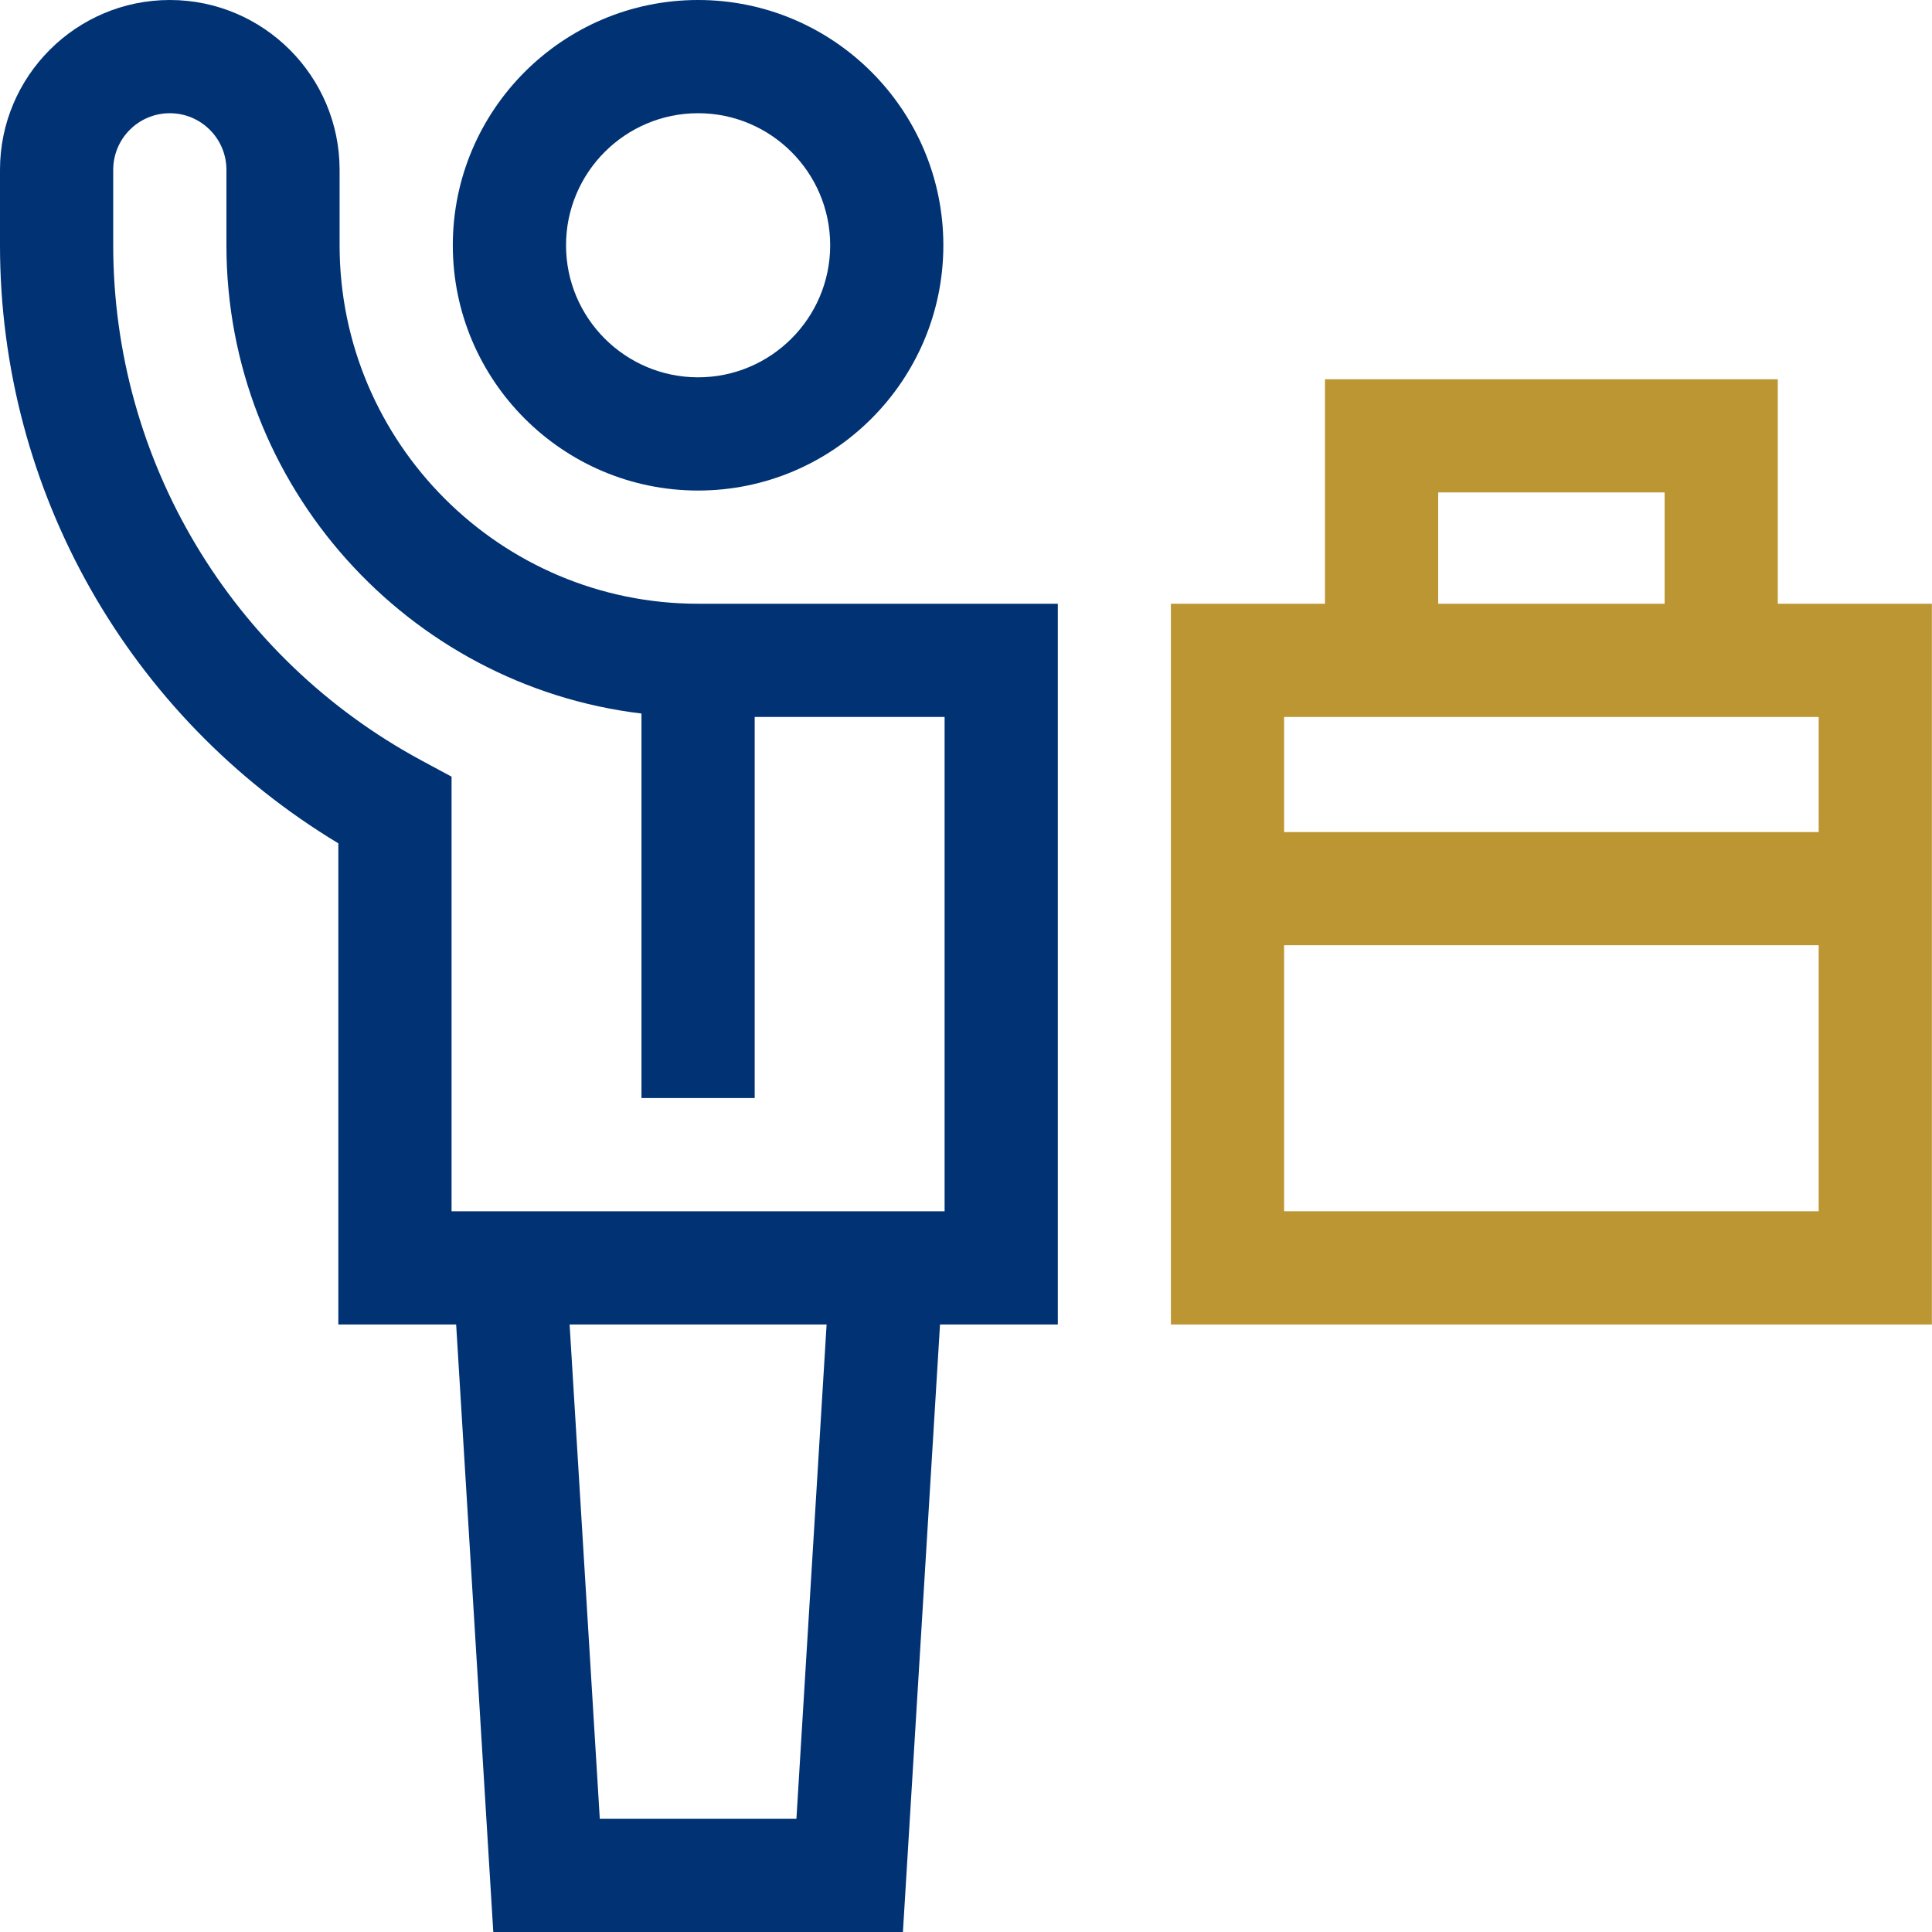
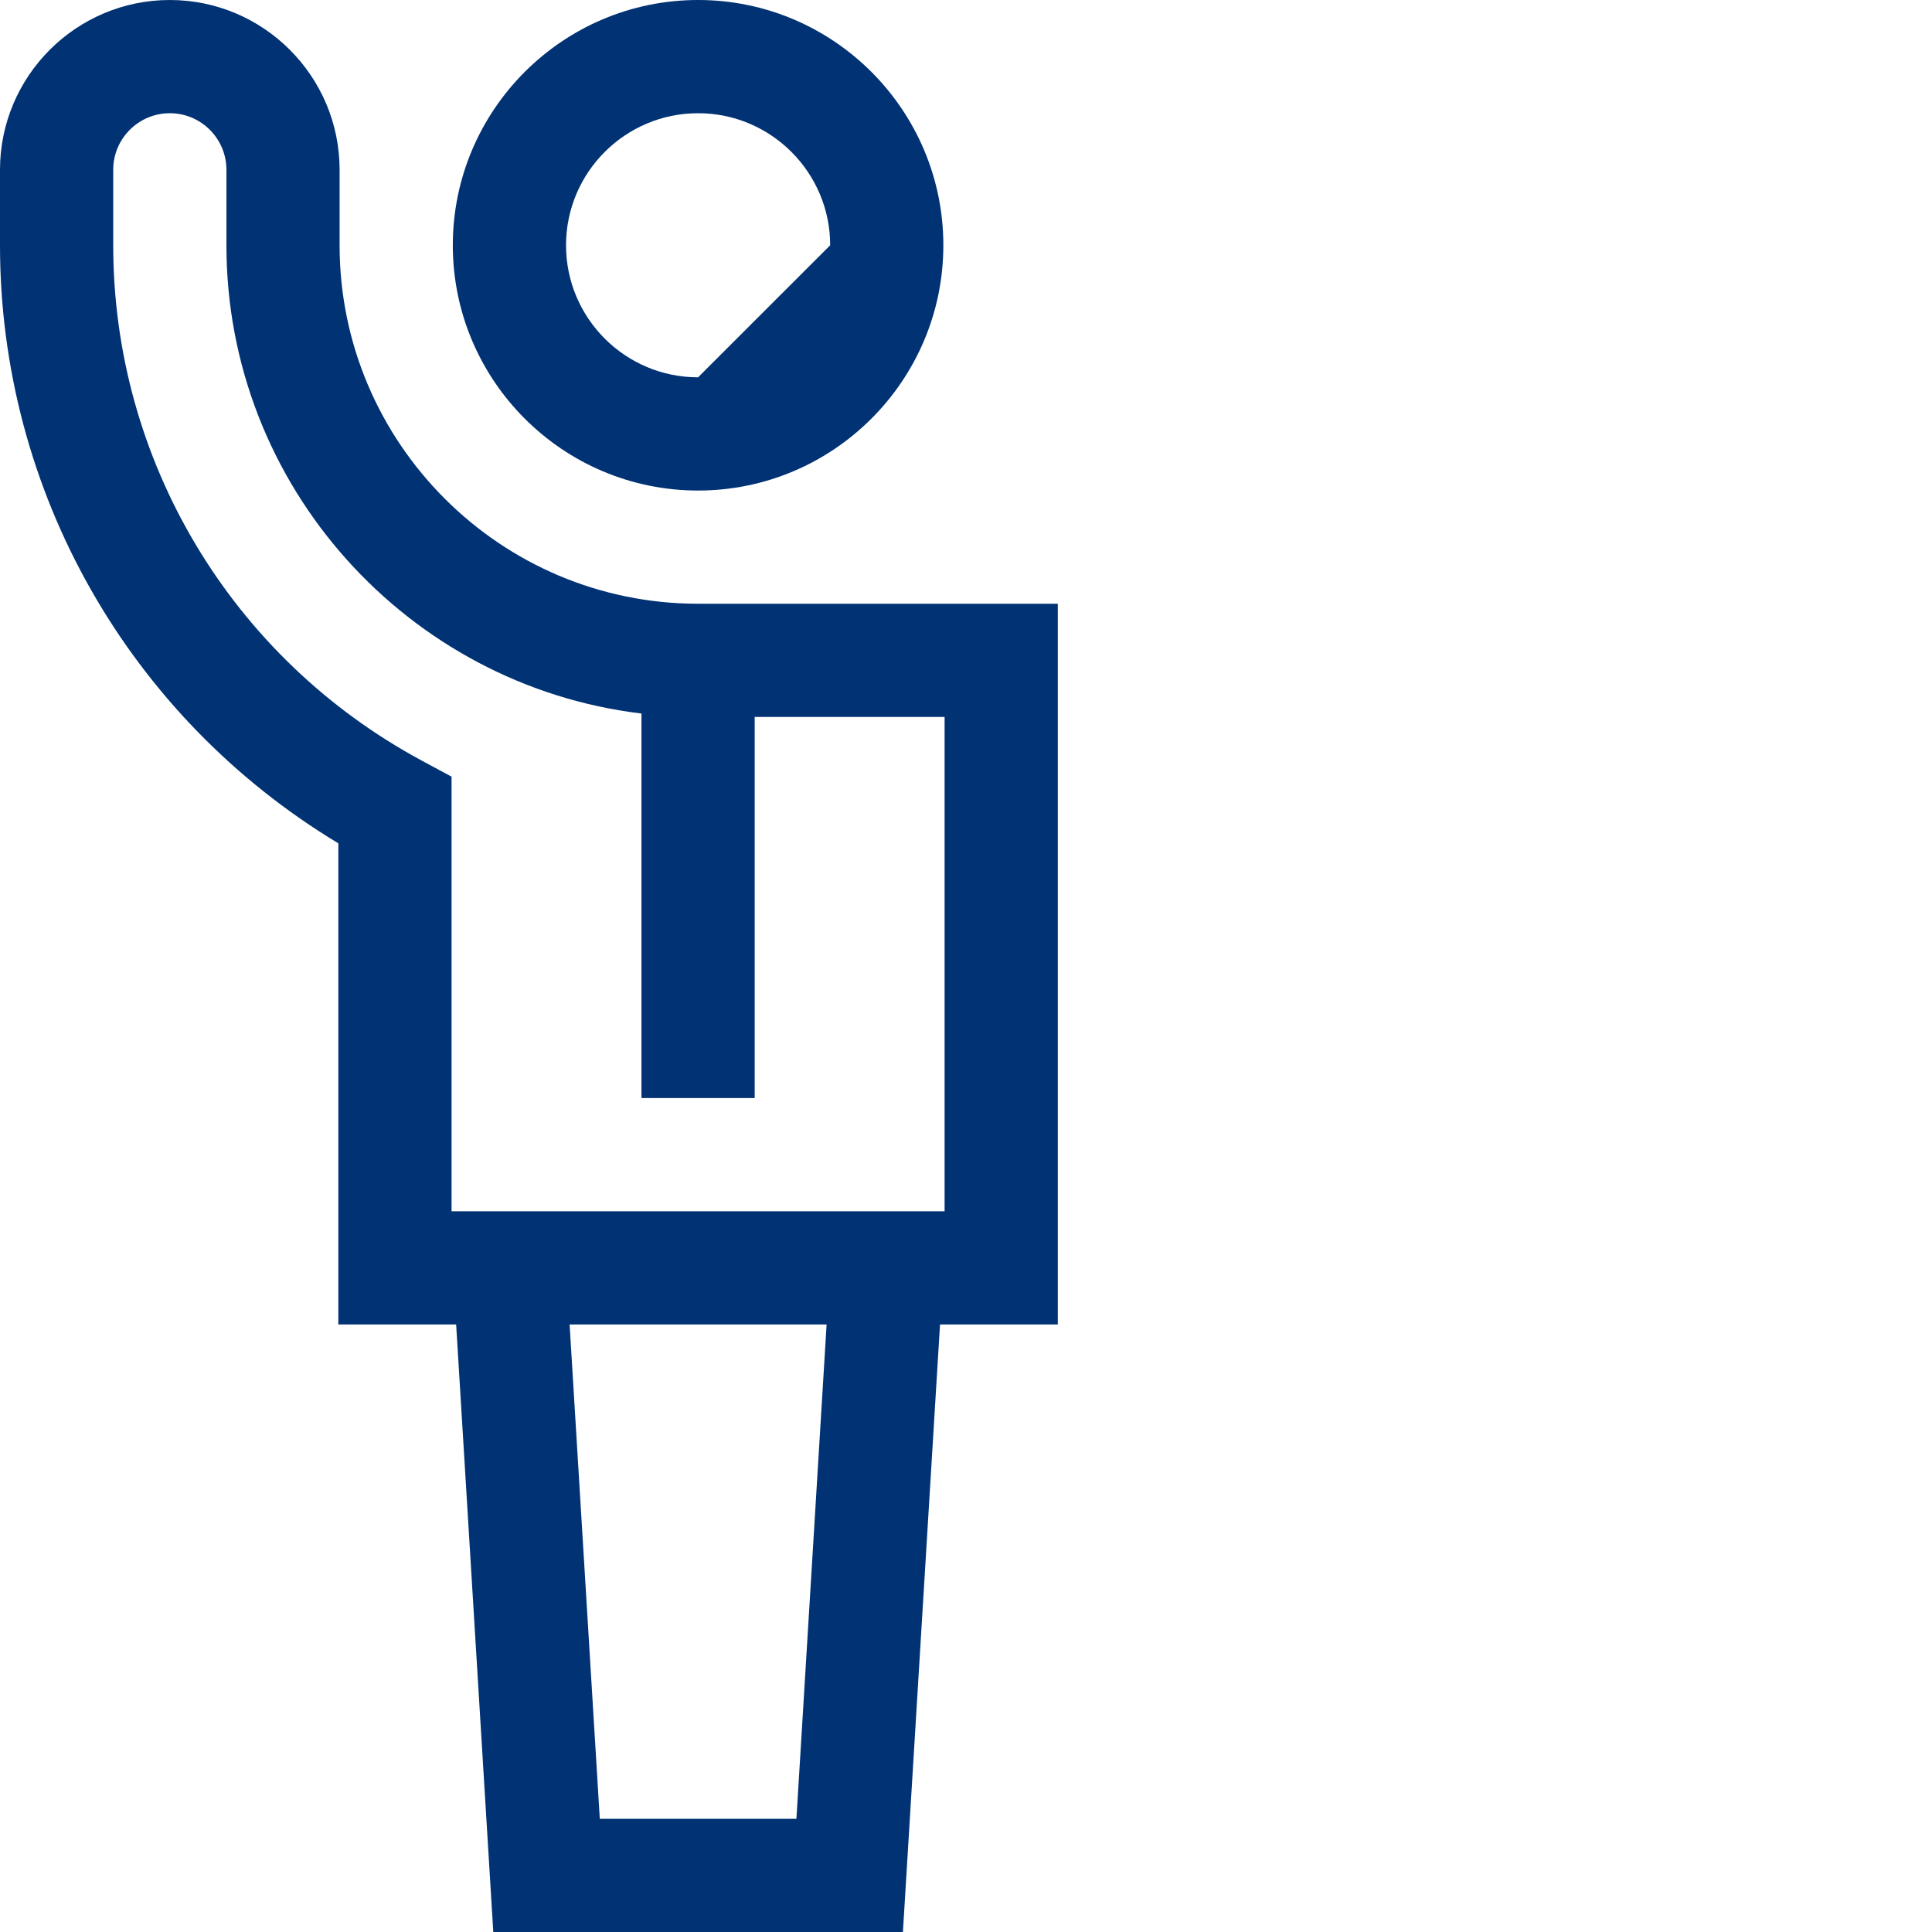
<svg xmlns="http://www.w3.org/2000/svg" width="40" height="40" viewBox="0 0 40 40" fill="none">
  <g clip-path="url(#clip0_6169_32413)">
-     <path d="M14.453 0C11.653 0 9.375 2.278 9.375 5.078C9.375 7.878 11.653 10.156 14.453 10.156C17.253 10.156 19.531 7.878 19.531 5.078C19.531 2.278 17.253 0 14.453 0ZM14.453 7.812C12.945 7.812 11.719 6.586 11.719 5.078C11.719 3.57 12.945 2.344 14.453 2.344C15.961 2.344 17.188 3.57 17.188 5.078C17.188 6.586 15.961 7.812 14.453 7.812Z" fill="#003274" />
+     <path d="M14.453 0C11.653 0 9.375 2.278 9.375 5.078C9.375 7.878 11.653 10.156 14.453 10.156C17.253 10.156 19.531 7.878 19.531 5.078C19.531 2.278 17.253 0 14.453 0ZM14.453 7.812C12.945 7.812 11.719 6.586 11.719 5.078C11.719 3.57 12.945 2.344 14.453 2.344C15.961 2.344 17.188 3.57 17.188 5.078Z" fill="#003274" />
    <path d="M14.453 12.5C10.361 12.5 7.031 9.171 7.031 5.078V3.516C7.031 1.577 5.454 0 3.516 0C1.577 0 0 1.577 0 3.516V5.078C0 10.165 2.666 14.845 7.005 17.46V27.422H9.444L10.213 40H18.694L19.462 27.422H21.901V12.5H14.453ZM16.489 37.656H12.418L11.793 27.422H17.114L16.489 37.656ZM19.557 25.078H9.349V16.08L8.733 15.748C4.792 13.626 2.344 9.537 2.344 5.078V3.516C2.344 2.869 2.869 2.344 3.516 2.344C4.162 2.344 4.688 2.869 4.688 3.516V5.078C4.688 10.066 8.447 14.192 13.281 14.773V22.734H15.625V14.844H19.557V25.078Z" fill="#003274" />
-     <path d="M36.807 12.5V7.852H27.432V12.5H24.242V27.422H39.997V12.5H36.807ZM29.776 10.195H34.464V12.5H29.776V10.195ZM37.654 25.078H26.586V19.57H37.654V25.078ZM37.654 17.227H26.586V14.844H37.654V17.227Z" fill="#BC9633" />
  </g>
  <defs>
    <clipPath id="clip0_6169_32413">
      <rect width="40" height="40" fill="white" />
    </clipPath>
  </defs>
</svg>